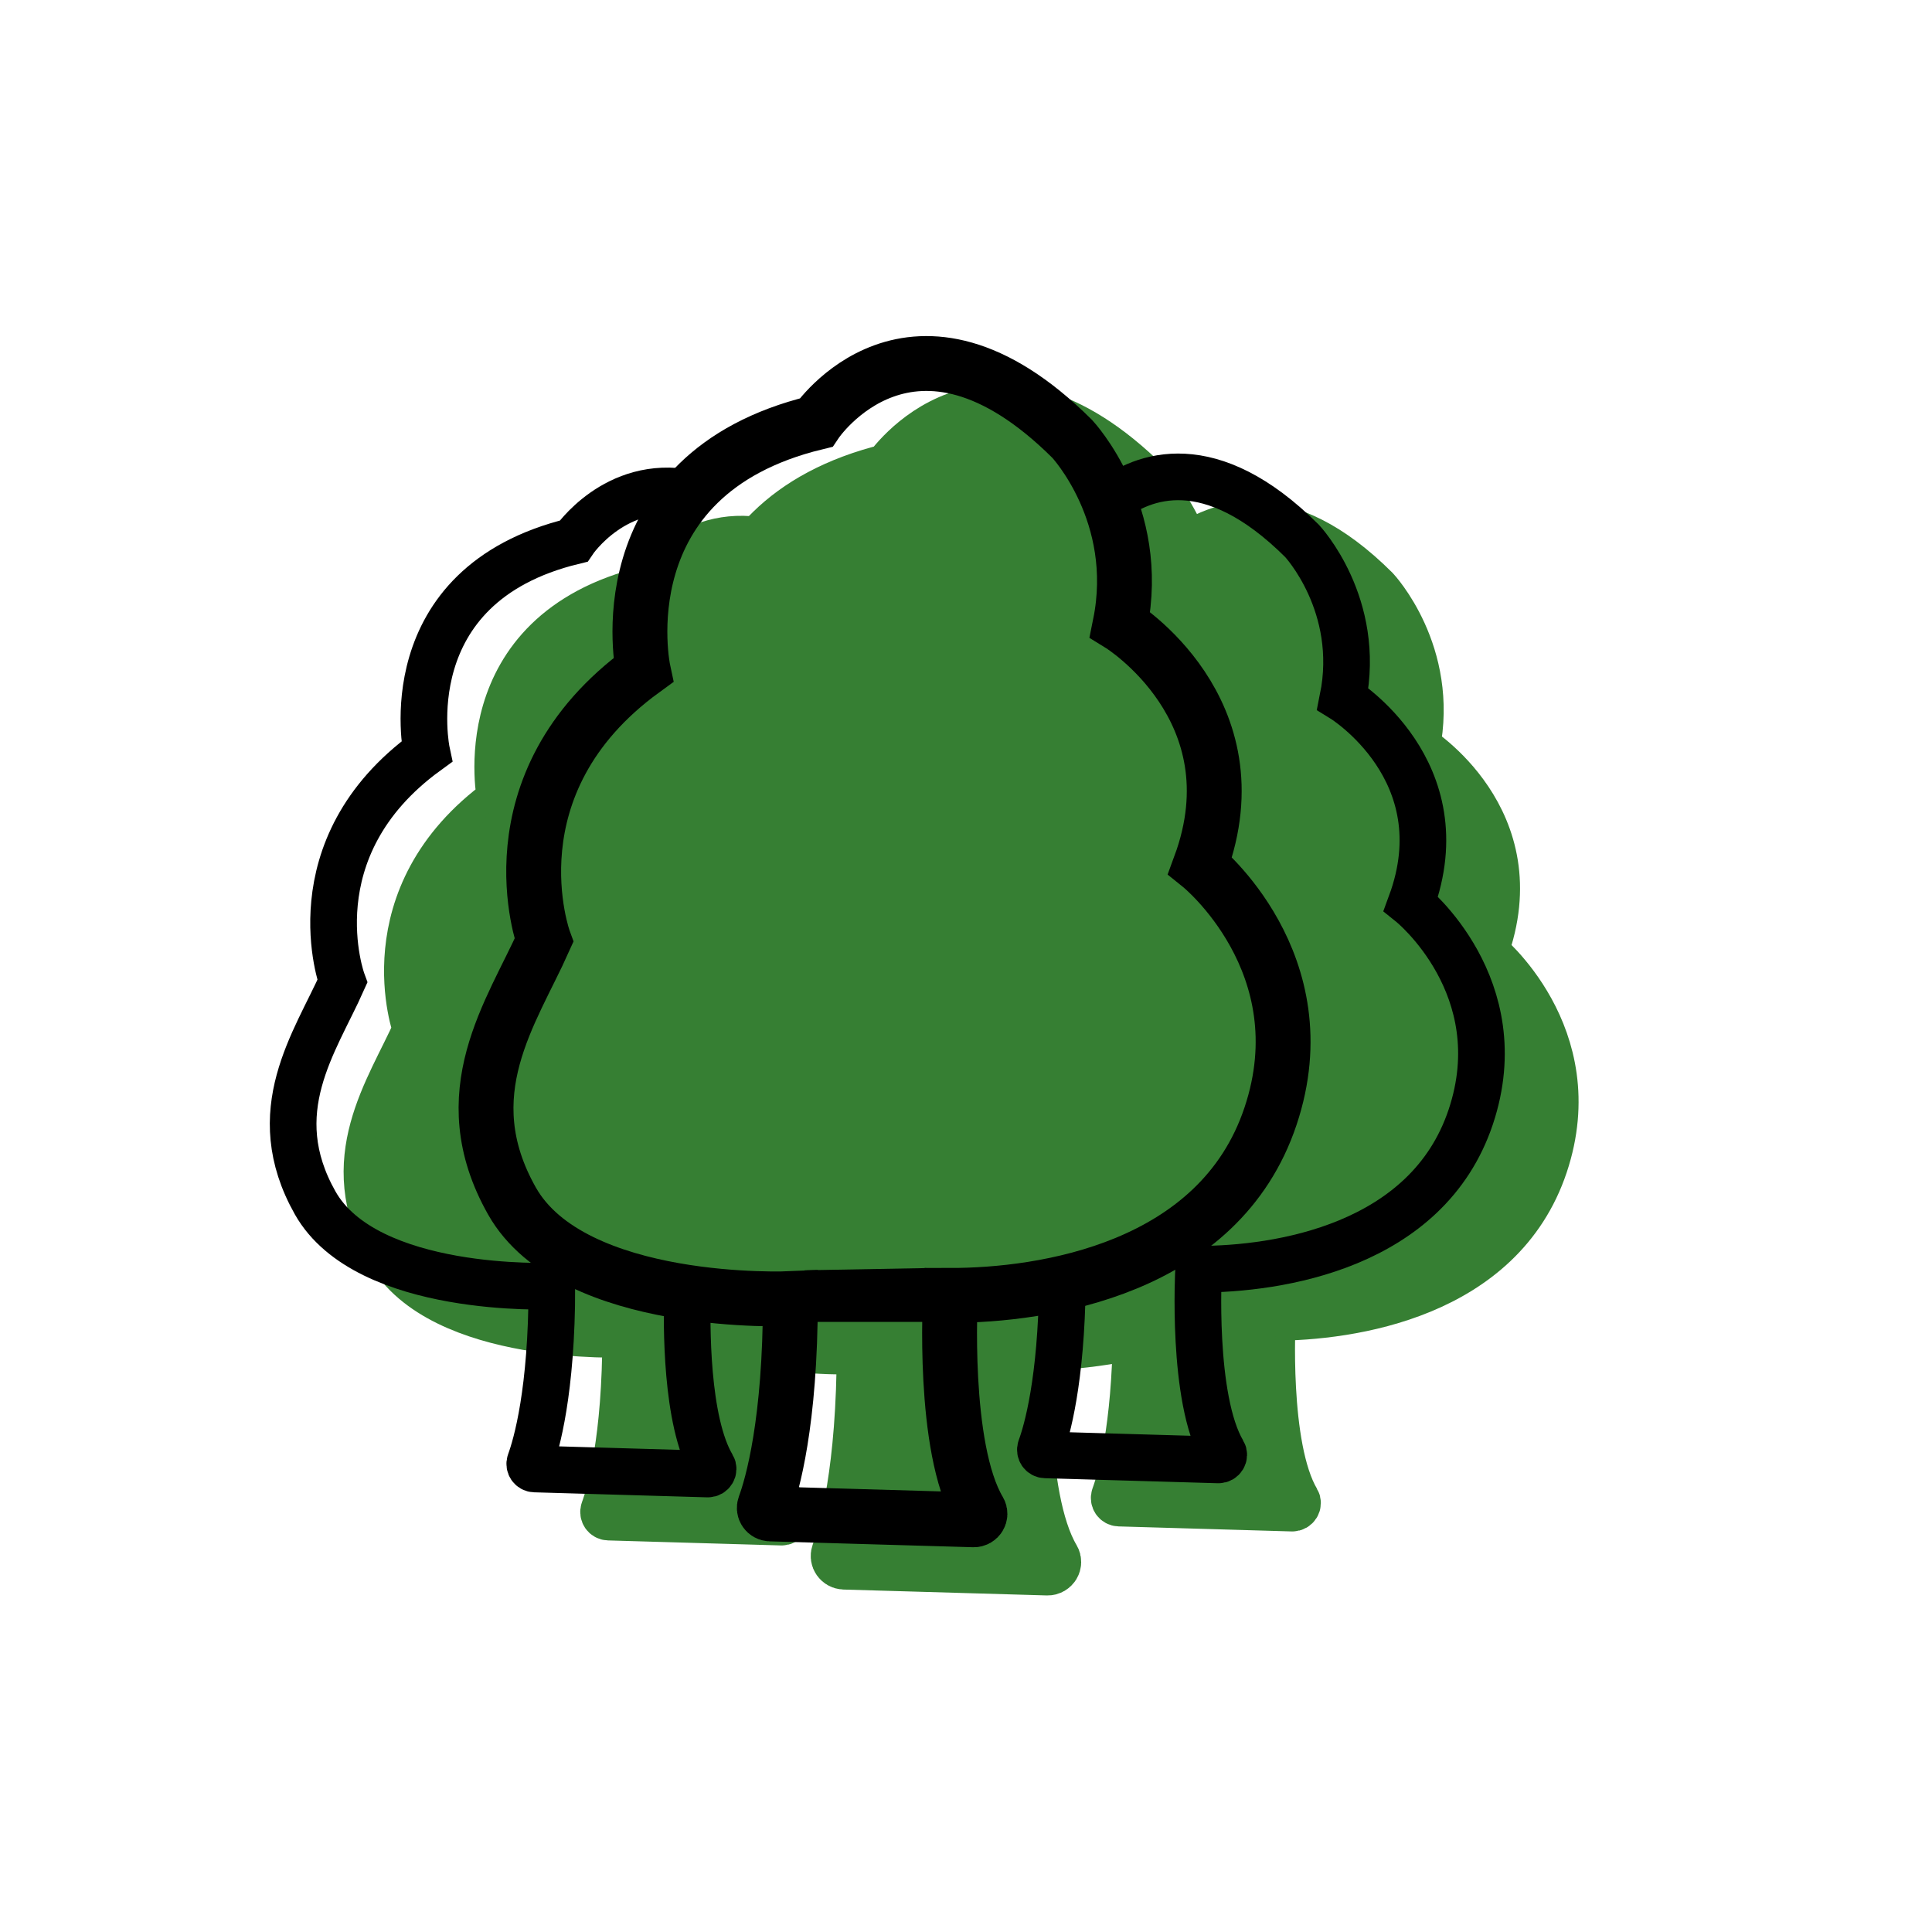
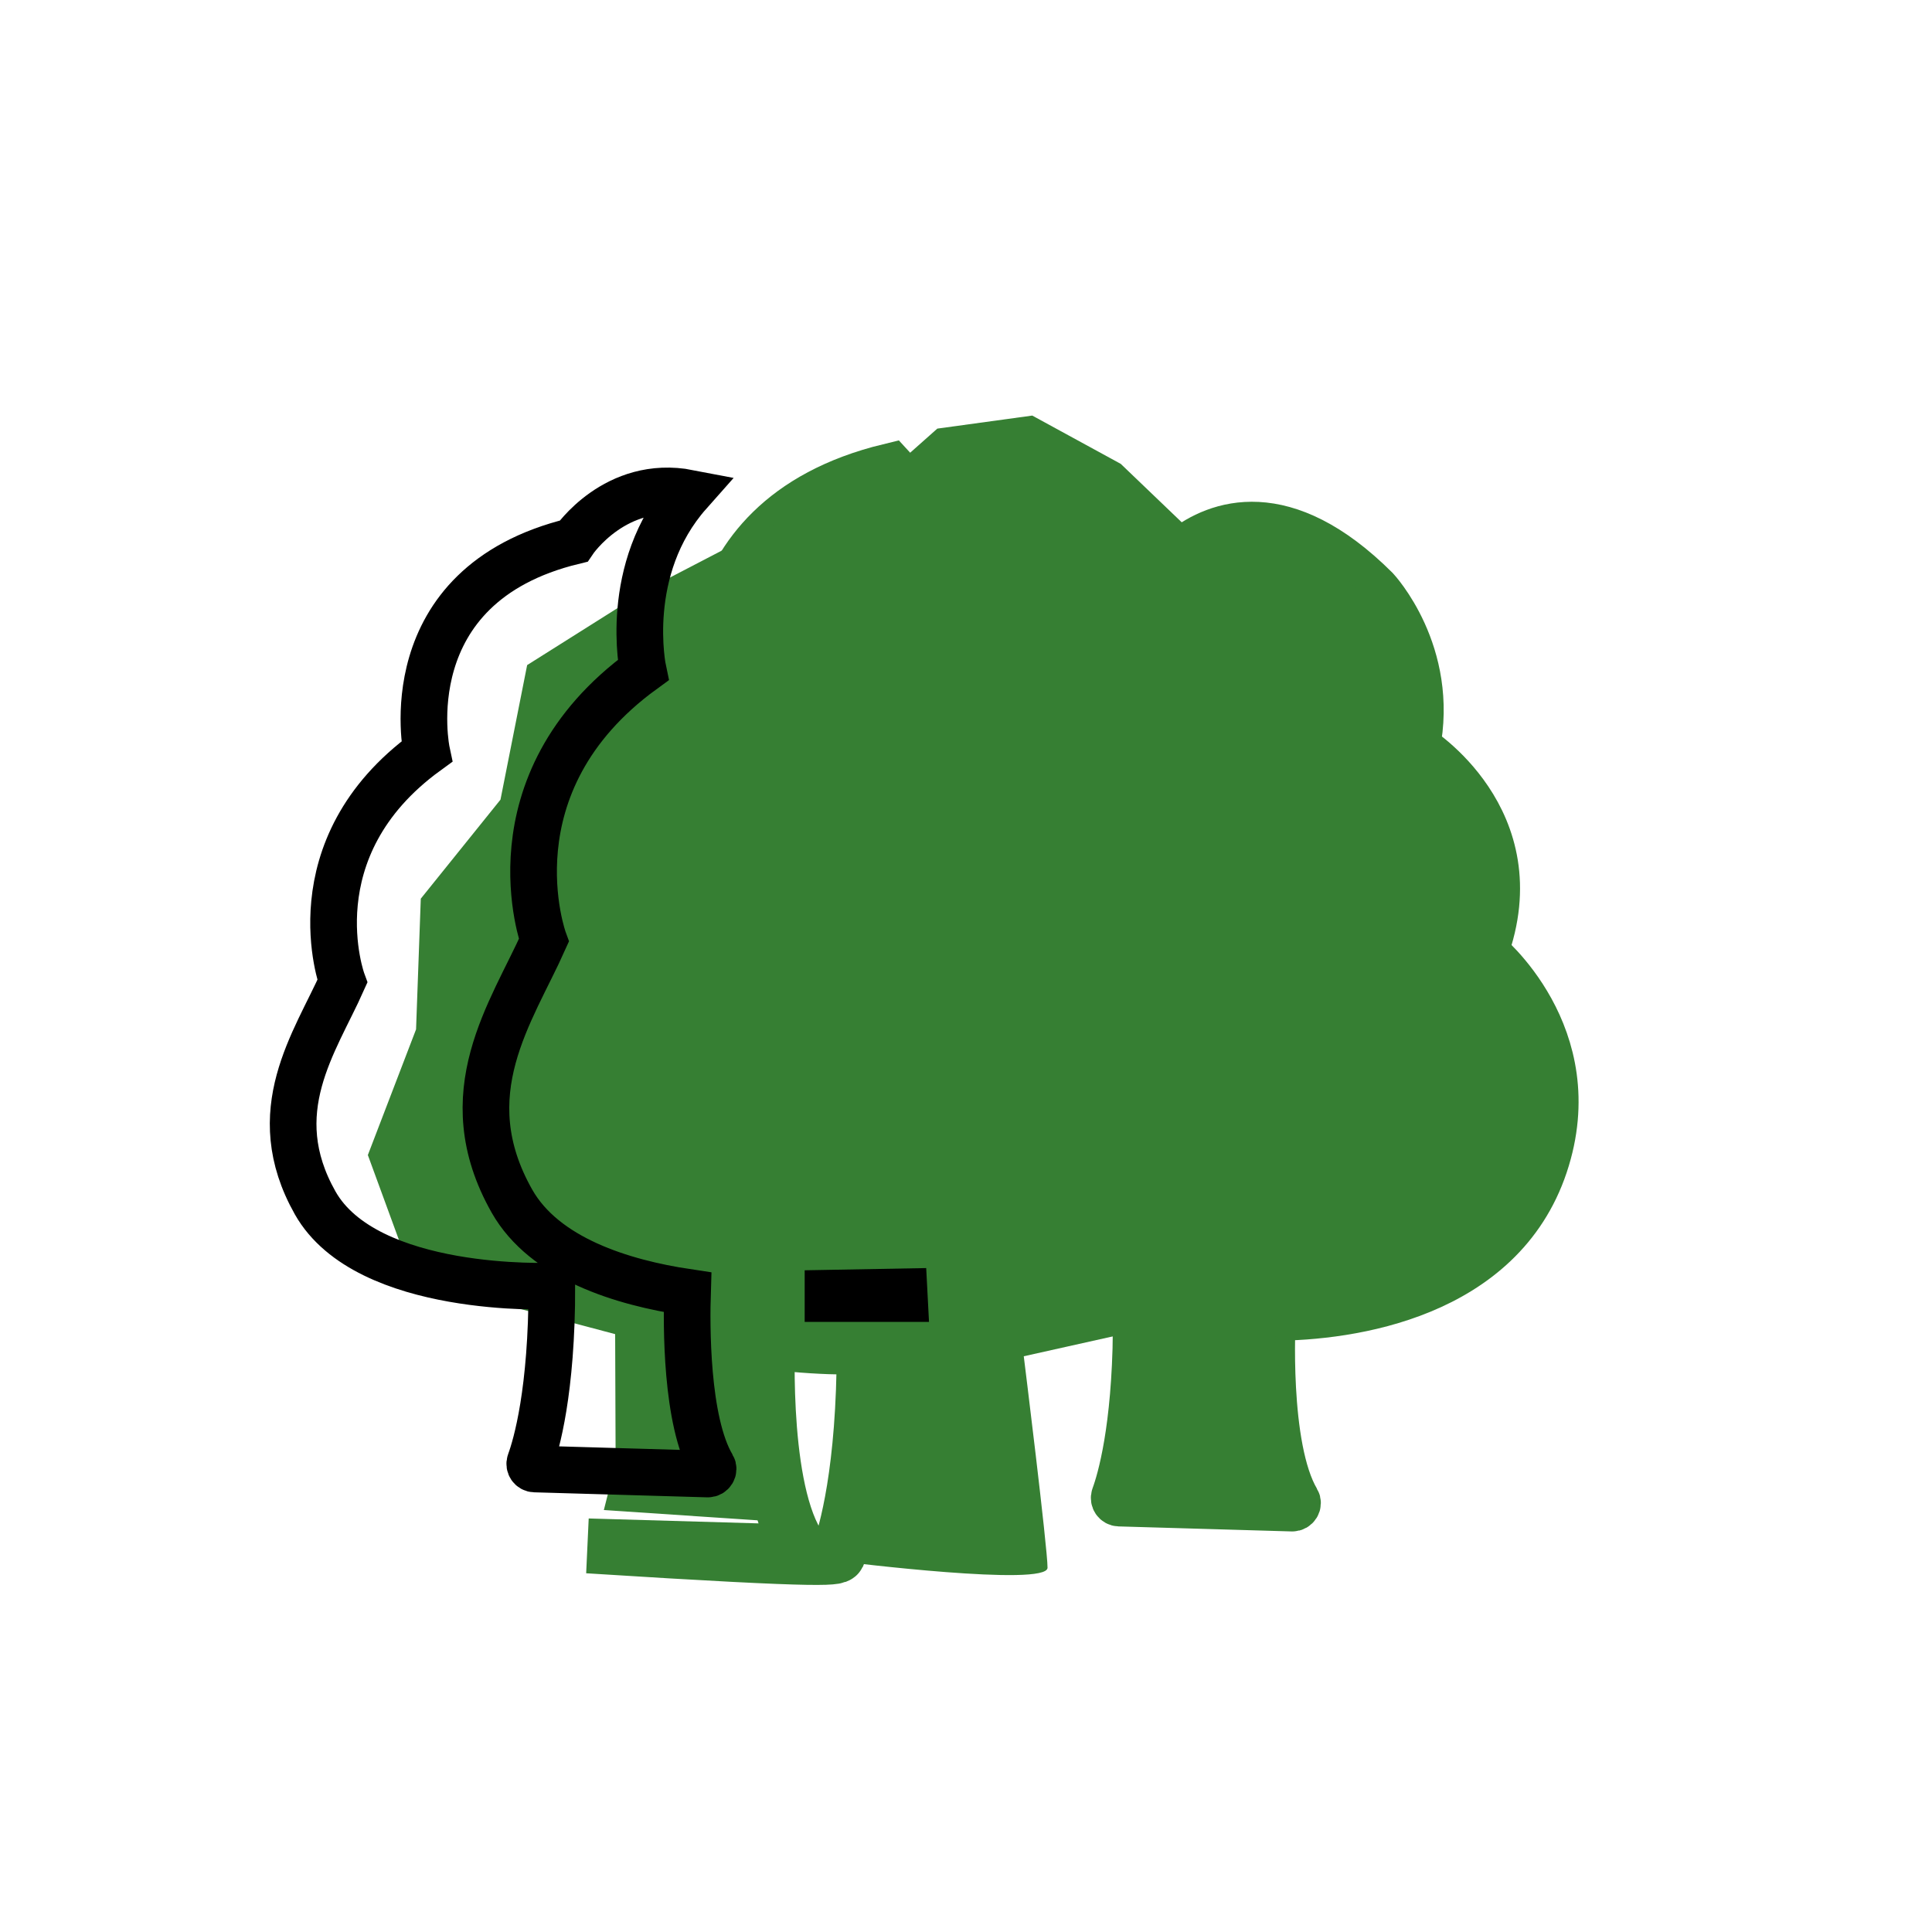
<svg xmlns="http://www.w3.org/2000/svg" version="1.1" id="Calque_1" x="0px" y="0px" viewBox="0 0 200 200" style="enable-background:new 0 0 200 200;" xml:space="preserve">
  <style type="text/css">
	.st0{fill:none;stroke:#367F33;stroke-width:5.68;}
	.st1{fill:none;stroke:#367F33;stroke-width:4.829;}
	.st2{fill:#367F33;}
	.st3{fill:none;stroke:#000000;stroke-width:5.68;}
	.st4{fill:none;stroke:#000000;stroke-width:4.829;}
</style>
  <g>
-     <path class="st0" d="M86.8,160.87c0.78-2.12,2.66-8.6,2.66-21.44c0,0-22.53,1.01-28.82-10.11c-6.29-11.13,0-19.56,3.31-26.98   c0,0-5.95-16.18,10.27-27.98c0,0-4.31-20.23,17.89-25.62c0,0,9.94-14.83,26.52,1.68c0,0,7.28,7.76,4.96,19.22   c0,0,14.25,8.77,8.29,24.95c0,0,12.59,10.12,7.28,25.96c-5.3,15.85-23.52,18.54-33.13,18.54c0,0-0.9,15.78,2.97,22.3   c0.25,0.42-0.08,0.94-0.56,0.93l-21.06-0.61C86.95,161.69,86.66,161.27,86.8,160.87z" />
+     <path class="st0" d="M86.8,160.87c0.78-2.12,2.66-8.6,2.66-21.44c0,0-22.53,1.01-28.82-10.11c-6.29-11.13,0-19.56,3.31-26.98   c0,0-5.95-16.18,10.27-27.98c0,0-4.31-20.23,17.89-25.62c0,0,7.28,7.76,4.96,19.22   c0,0,14.25,8.77,8.29,24.95c0,0,12.59,10.12,7.28,25.96c-5.3,15.85-23.52,18.54-33.13,18.54c0,0-0.9,15.78,2.97,22.3   c0.25,0.42-0.08,0.94-0.56,0.93l-21.06-0.61C86.95,161.69,86.66,161.27,86.8,160.87z" />
    <path class="st1" d="M153.7,98.54c5.07-13.76-7.05-21.21-7.05-21.21c1.97-9.74-4.22-16.34-4.22-16.34   c-9.51-9.48-16.45-6.81-19.96-4.08c1.28,3.27,2.15,7.63,1.12,12.73c0,0,14.25,8.77,8.29,24.95c0,0,12.59,10.12,7.28,25.96   c-3.55,10.6-12.87,15.31-21.54,17.27c-0.11,10.14-1.61,15.33-2.25,17.07c-0.12,0.34,0.12,0.7,0.49,0.71l17.91,0.52   c0.41,0.01,0.69-0.44,0.48-0.79c-3.29-5.54-2.53-18.95-2.53-18.95c8.17,0,23.66-2.29,28.17-15.76   C164.4,107.14,153.7,98.54,153.7,98.54z" />
-     <path class="st1" d="M78.82,138.77c-6.74-1.01-14.8-3.48-18.18-9.45c-6.29-11.13,0-19.56,3.31-26.98c0,0-5.95-16.18,10.27-27.98   c0,0-2.23-10.45,4.76-18.33c-7.63-1.48-11.96,4.98-11.96,4.98c-18.88,4.58-15.21,21.78-15.21,21.78   c-13.8,10.03-8.73,23.78-8.73,23.78c-2.81,6.31-8.16,13.47-2.81,22.94c5.35,9.45,24.5,8.6,24.5,8.6c0,10.92-1.6,16.42-2.26,18.23   c-0.12,0.34,0.12,0.7,0.49,0.71l17.91,0.52c0.41,0.01,0.69-0.44,0.48-0.79C78.62,152.12,78.72,141.91,78.82,138.77z" />
    <path class="st2" d="M77.02,55.8l-10,5.2l-12.45,7.85l-2.76,13.93l-8.25,10.25l-0.49,13.53l-4.99,13.01l4.76,13l20.84,5.54   l0.05,13.39l-1.22,4.82l18.39,1.23l-1.93-11.03l-0.19-5.61l10.68-1.51l-1.7,18.15l-0.38,4.13c0,0,21.06,2.63,21.06,0.61   c0.01-2.01-2.46-21.89-2.46-21.89l11.65-2.6l-1.76,17.78l18.39-0.27l-2.53-18.95l17.65-3.85L161,119.7l-2.67-15.45l-4.22-6.92   l0.95-11.96l-8.4-8.04l-0.3-8.87l-9.44-11.86l-12.77-0.79l-8.13-7.79l-9.16-5l-9.83,1.35l-4.91,4.36L77.02,55.8z" />
  </g>
  <g>
-     <path class="st3" d="M79.16,155.88c0.78-2.12,2.66-8.6,2.66-21.44c0,0-22.53,1.01-28.82-10.11c-6.29-11.13,0-19.56,3.31-26.98   c0,0-5.95-16.18,10.27-27.98c0,0-4.31-20.23,17.89-25.62c0,0,9.94-14.83,26.52,1.68c0,0,7.28,7.76,4.96,19.22   c0,0,14.25,8.77,8.29,24.95c0,0,12.59,10.12,7.28,25.96c-5.3,15.85-23.52,18.54-33.13,18.54c0,0-0.9,15.78,2.97,22.3   c0.25,0.42-0.08,0.94-0.56,0.93l-21.06-0.61C79.3,156.71,79.01,156.28,79.16,155.88z" />
-     <path class="st4" d="M146.06,93.55c5.07-13.76-7.05-21.21-7.05-21.21c1.97-9.74-4.22-16.34-4.22-16.34   c-9.51-9.48-16.45-6.81-19.96-4.08c1.28,3.27,2.15,7.63,1.12,12.73c0,0,14.25,8.77,8.29,24.95c0,0,12.59,10.12,7.28,25.96   c-3.55,10.6-12.87,15.31-21.54,17.27c-0.11,10.14-1.61,15.33-2.25,17.07c-0.12,0.34,0.12,0.7,0.49,0.71l17.91,0.52   c0.41,0.01,0.69-0.44,0.48-0.79c-3.29-5.54-2.53-18.95-2.53-18.95c8.17,0,23.66-2.29,28.17-15.76   C156.76,102.15,146.06,93.55,146.06,93.55z" />
    <path class="st4" d="M71.17,133.78c-6.74-1.01-14.8-3.48-18.18-9.45c-6.29-11.13,0-19.56,3.31-26.98c0,0-5.95-16.18,10.27-27.98   c0,0-2.23-10.45,4.76-18.33c-7.63-1.48-11.96,4.98-11.96,4.98C40.5,60.6,44.17,77.81,44.17,77.81   c-13.8,10.03-8.73,23.78-8.73,23.78c-2.81,6.31-8.16,13.47-2.81,22.94c5.35,9.45,24.5,8.6,24.5,8.6c0,10.92-1.6,16.42-2.26,18.23   c-0.12,0.34,0.12,0.7,0.49,0.71l17.91,0.52c0.41,0.01,0.69-0.44,0.48-0.79C70.97,147.14,71.07,136.93,71.17,133.78z" />
  </g>
  <polygon points="83.3,131.5 95.88,131.27 96.17,136.84 83.3,136.84 " />
</svg>